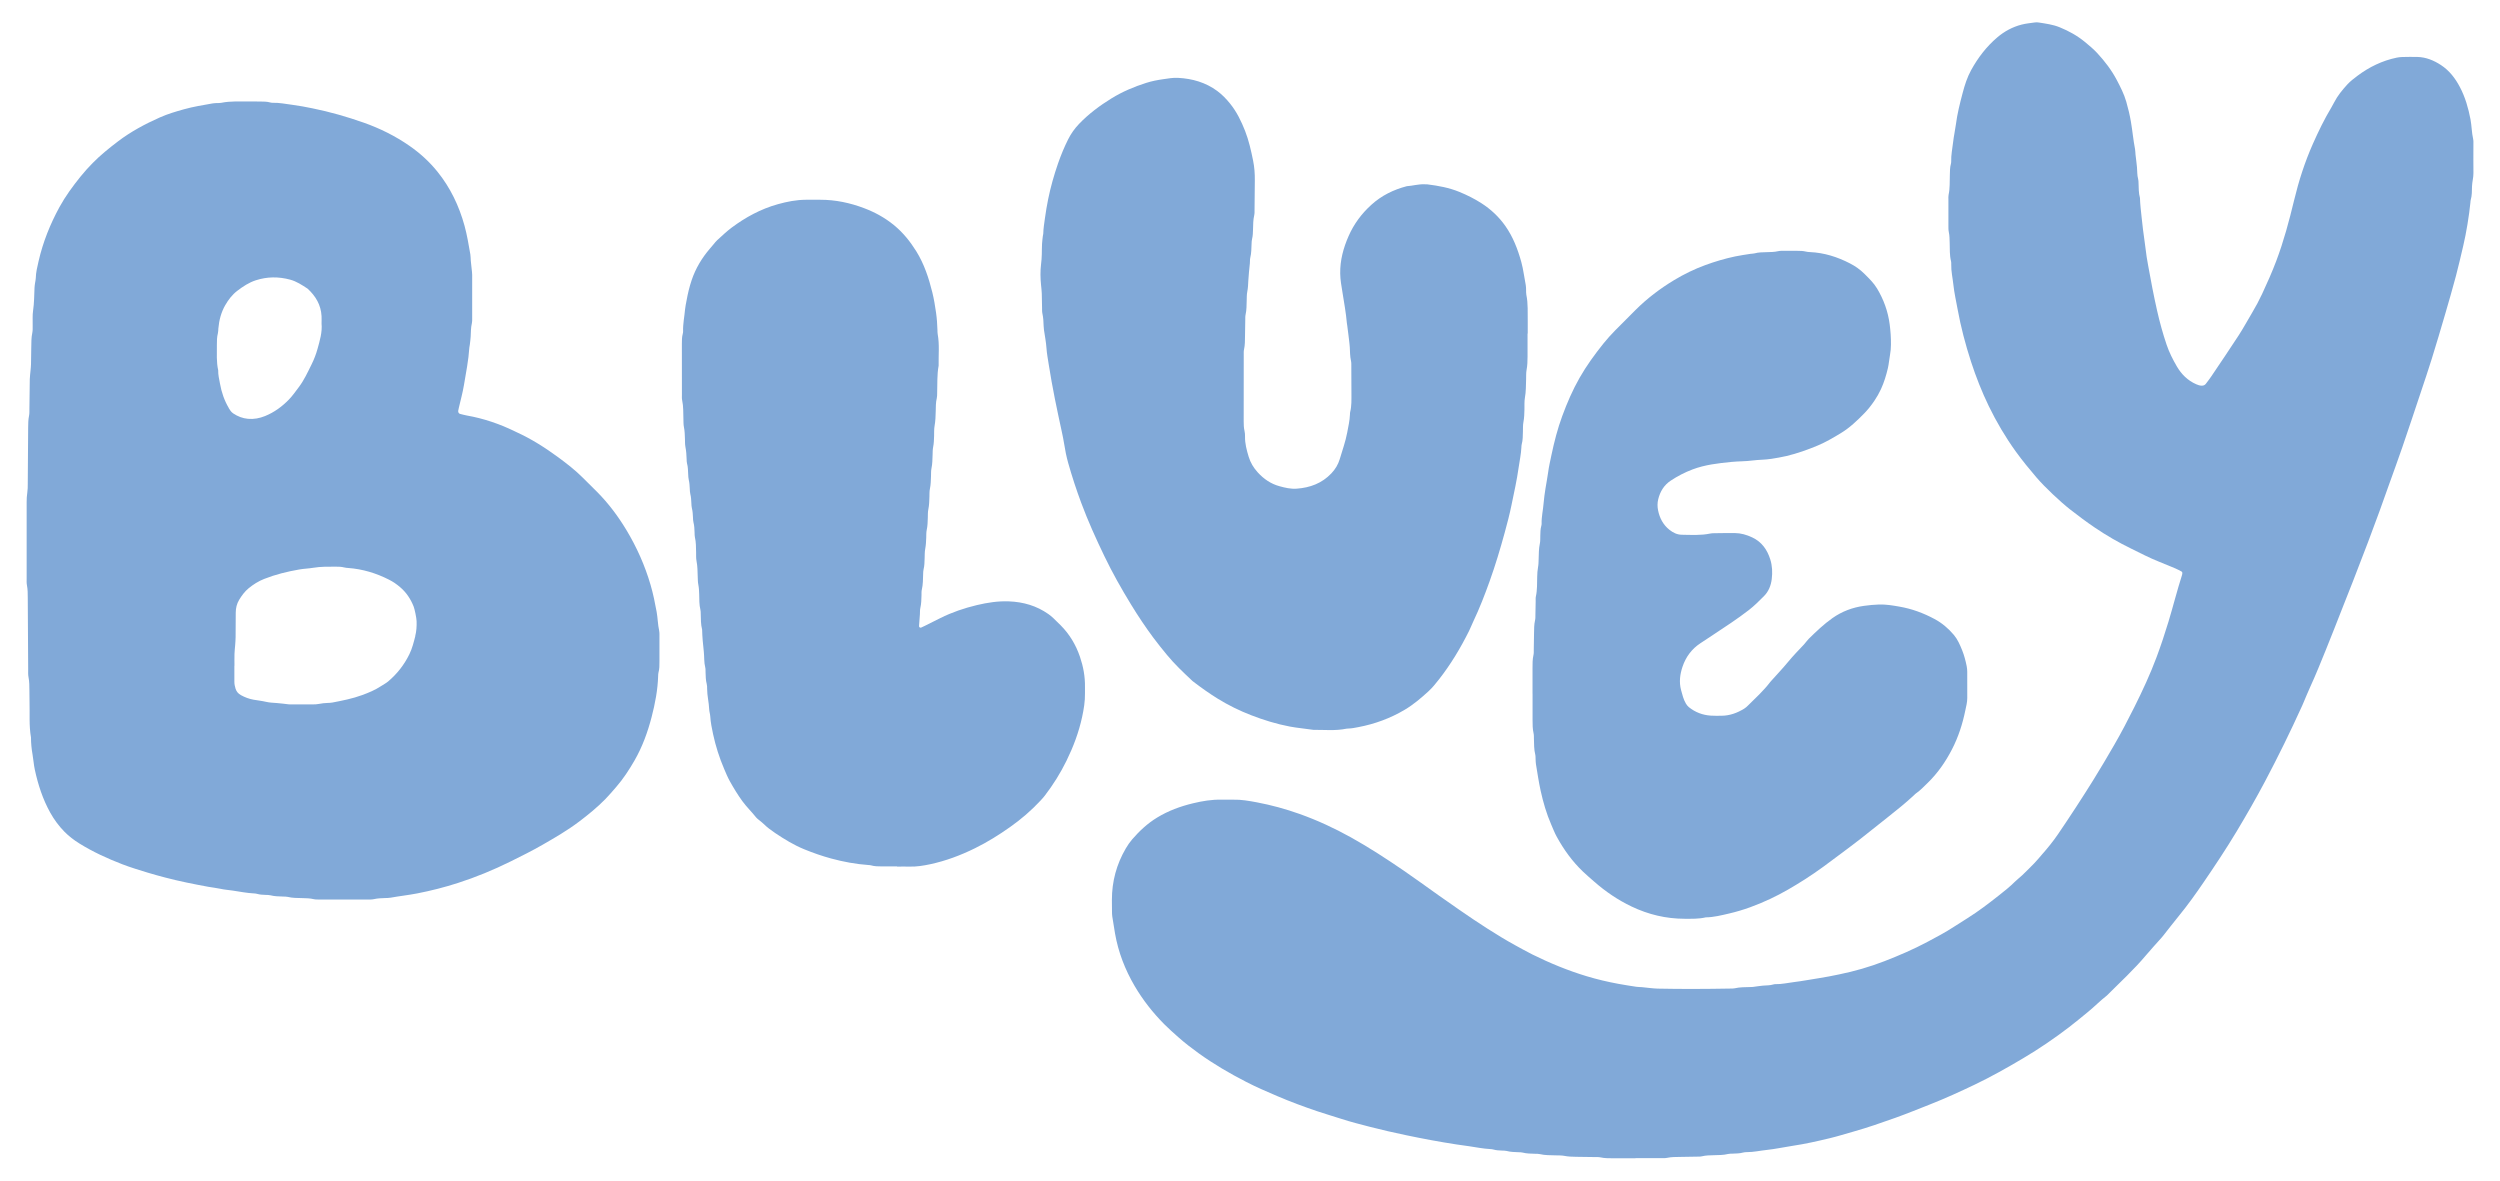
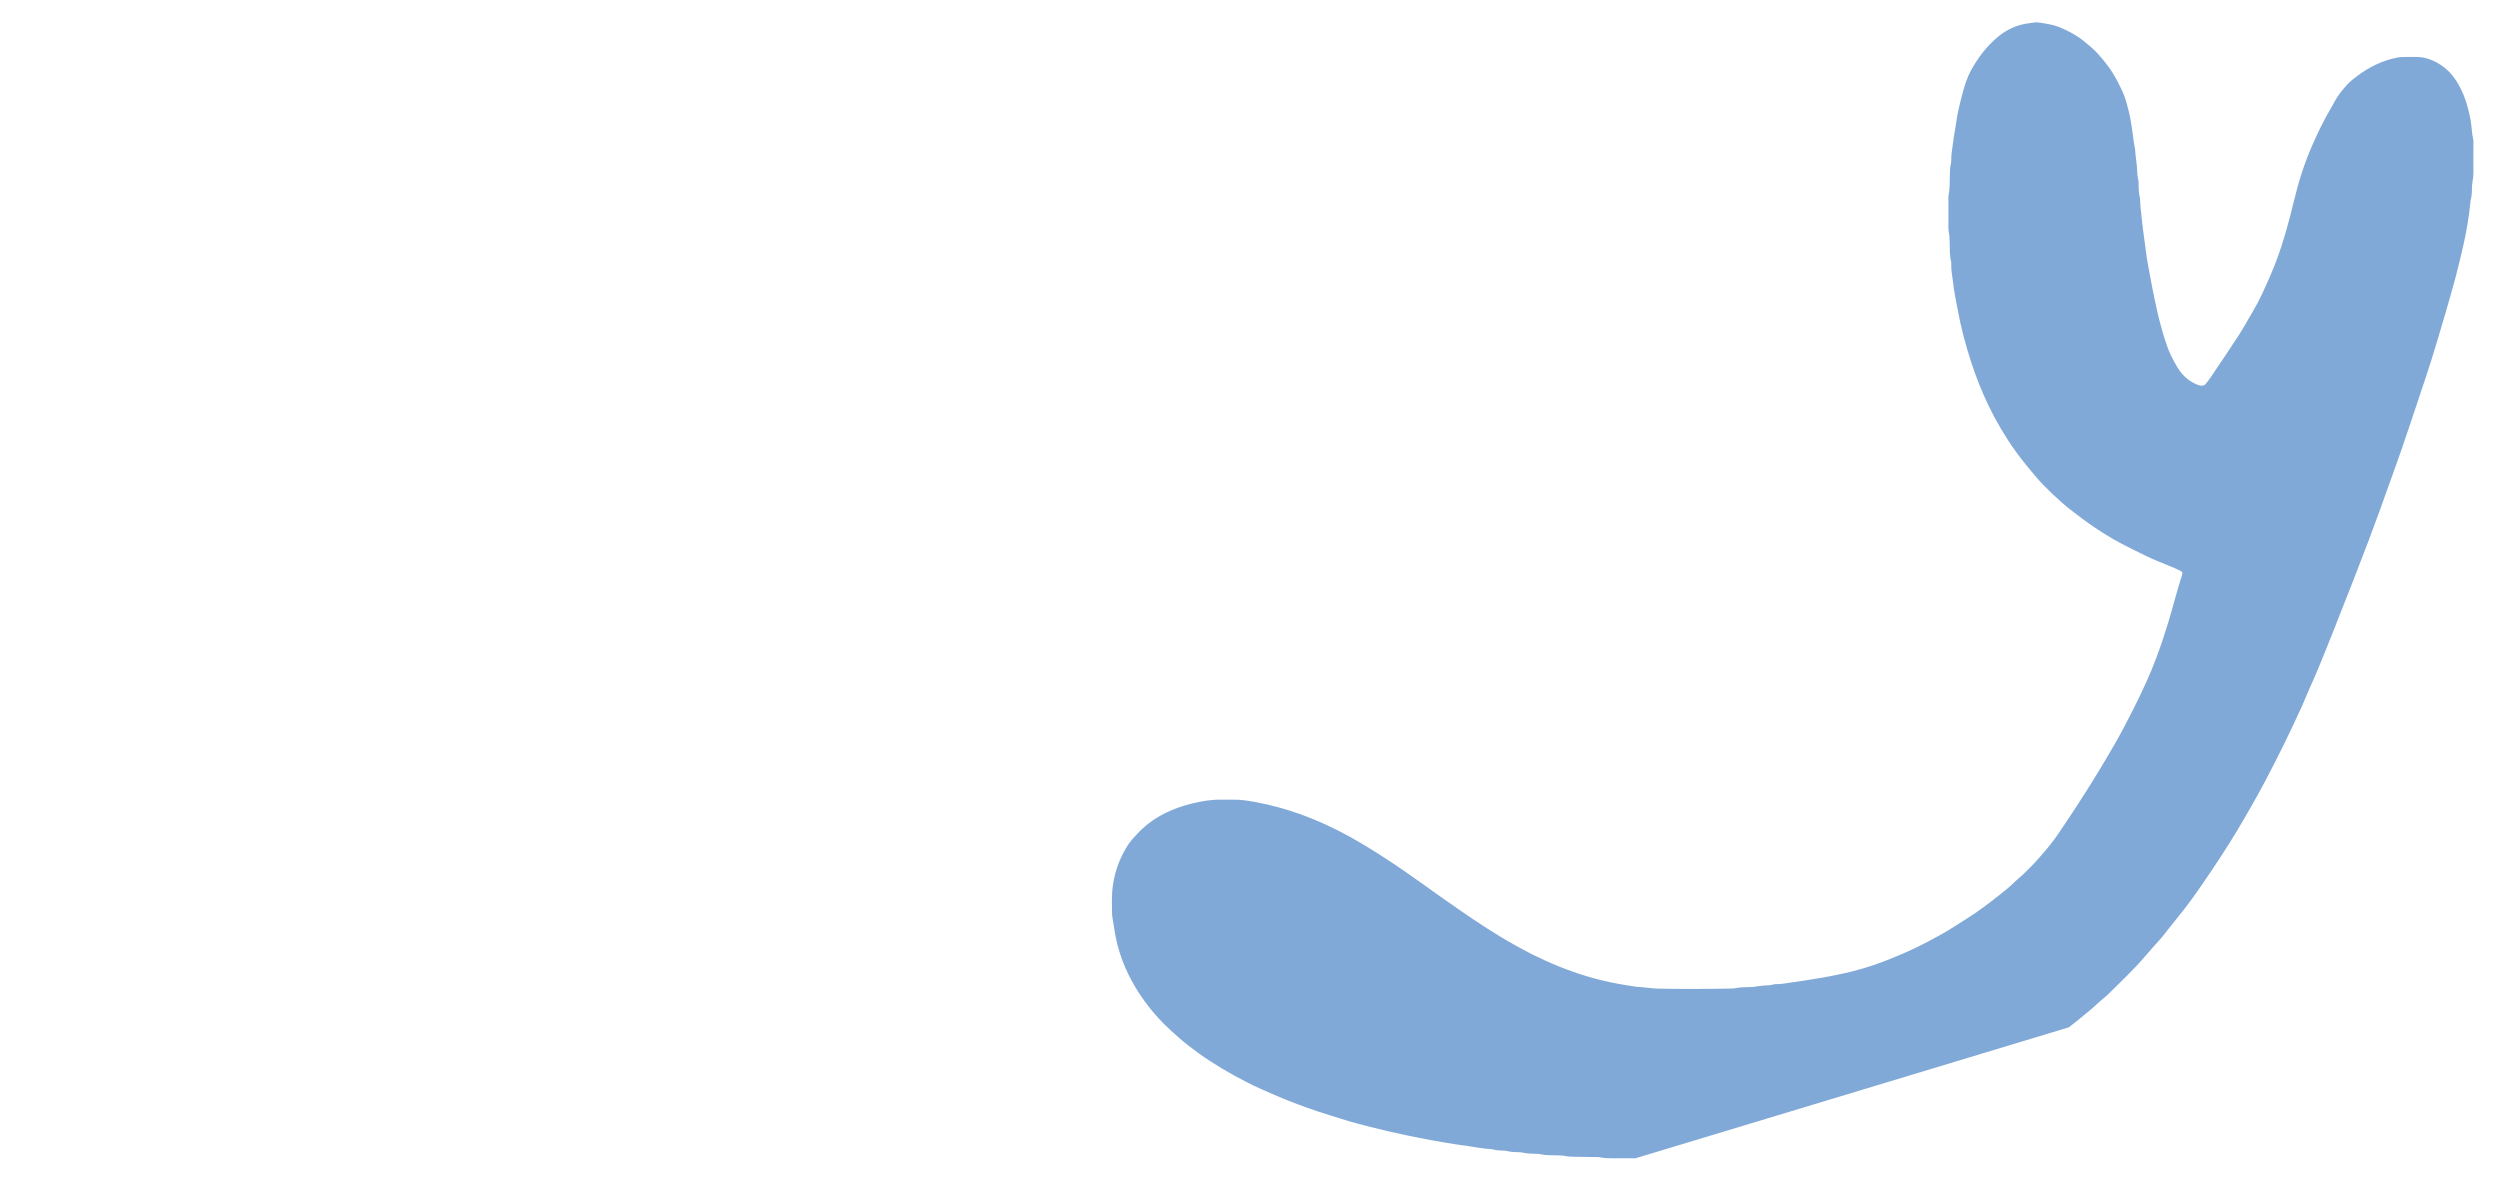
<svg xmlns="http://www.w3.org/2000/svg" id="Layer_1" version="1.1" viewBox="0 0 1080 510">
  <defs>
    <style>
      .st0 {
        fill: #81a9d8;
      }
    </style>
  </defs>
-   <path class="st0" d="M706.54,500.37h-9.94c-1.71,0-3.42,0-5.11-.37-.88-.19-1.82-.14-2.73-.15-2.63-.05-5.26-.07-7.88-.11-1.71-.03-3.41-.07-5.11-.41-1.22-.24-2.5-.17-3.76-.22-2.28-.08-4.57.01-6.82-.54-.66-.16-1.36-.12-2.05-.14-1.83-.06-3.65-.06-5.44-.53-.54-.14-1.13-.12-1.7-.14-1.71-.07-3.42-.09-5.1-.54-.65-.17-1.36-.14-2.04-.17-1.26-.06-2.51-.1-3.73-.46-.43-.13-.9-.16-1.35-.19-3.08-.17-6.1-.77-9.14-1.23-1.8-.27-3.61-.5-5.42-.77-7.33-1.12-14.61-2.49-21.86-4.01-5.25-1.1-10.48-2.28-15.67-3.63-4.09-1.06-8.18-2.09-12.2-3.4-3.47-1.13-6.99-2.14-10.45-3.31-5.84-1.98-11.62-4.12-17.29-6.55-4.52-1.93-9.03-3.87-13.39-6.12-7.12-3.66-14.03-7.68-20.52-12.36-3.05-2.2-6.04-4.49-8.86-7-2.05-1.82-4.1-3.63-6.03-5.57-4.93-4.97-9.23-10.45-12.77-16.47-4.13-7.04-7.06-14.58-8.48-22.66-.43-2.47-.82-4.95-1.2-7.42-.1-.67-.11-1.37-.12-2.05-.03-1.71-.04-3.43-.04-5.14,0-7.94,2-15.35,6.01-22.2.8-1.37,1.72-2.71,2.75-3.91,3.15-3.64,6.63-6.89,10.79-9.42,4.84-2.95,10.06-4.86,15.53-6.17,4-.96,8.05-1.65,12.19-1.55,1.71.04,3.43.04,5.14,0,3.45-.09,6.81.51,10.18,1.14,6.29,1.19,12.45,2.87,18.48,5.02,7.65,2.73,14.99,6.12,22.1,10.07,7.9,4.39,15.45,9.32,22.89,14.41,5.09,3.48,10.05,7.13,15.09,10.69,2.98,2.11,5.98,4.2,8.98,6.28,4.04,2.79,8.1,5.55,12.24,8.18,3.86,2.44,7.74,4.85,11.75,7.04,2.51,1.36,4.99,2.78,7.55,4.05,7.58,3.76,15.39,6.96,23.5,9.41,4.48,1.35,9.04,2.42,13.64,3.27,2.58.48,5.17.87,7.76,1.27.79.12,1.6.09,2.39.16,1.25.12,2.49.28,3.74.4,1.02.1,2.04.21,3.07.23,10.4.22,20.79.17,31.19-.02.68-.01,1.39.04,2.05-.11,2.25-.54,4.54-.47,6.82-.55.34-.01.69,0,1.03-.04,1.47-.18,2.93-.44,4.41-.57s2.97-.05,4.42-.49c.32-.1.68-.16,1.01-.15,2.65.07,5.22-.56,7.82-.87,3.62-.43,7.2-1.14,10.81-1.69,2.93-.44,5.84-1.04,8.74-1.63,6.73-1.37,13.29-3.26,19.7-5.74,6.29-2.44,12.47-5.1,18.43-8.27,3.93-2.09,7.88-4.16,11.61-6.61,1.91-1.25,3.85-2.46,5.78-3.67,4.75-2.98,9.19-6.38,13.58-9.84,2.41-1.9,4.84-3.82,7.02-6.01.96-.97,2.09-1.77,3.08-2.72,1.81-1.74,3.6-3.51,5.34-5.32,1.11-1.15,2.11-2.4,3.16-3.6,2.5-2.82,4.87-5.75,6.99-8.86,5.2-7.65,10.26-15.39,15.15-23.25,3.14-5.04,6.14-10.16,9.12-15.3,3.09-5.33,5.93-10.81,8.69-16.33,3.52-7.06,6.85-14.2,9.6-21.59,1.87-5.03,3.57-10.13,5.12-15.26,2.02-6.66,3.7-13.42,5.82-20.06.1-.32.18-.66.18-1,0-.2-.11-.5-.27-.59-.9-.49-1.81-.98-2.75-1.38-2.42-1.03-4.84-2.04-7.28-3-4.05-1.6-7.88-3.64-11.78-5.54-5.45-2.65-10.7-5.68-15.71-9.08-3.68-2.49-7.25-5.17-10.76-7.91-4.23-3.31-10.97-9.68-14.39-13.68-3.11-3.64-6.16-7.33-8.97-11.23-4.49-6.23-8.38-12.81-11.72-19.7-2.99-6.17-5.5-12.54-7.63-19.07-2.44-7.5-4.44-15.1-5.85-22.86-.63-3.48-1.43-6.94-1.8-10.44-.31-2.95-1.01-5.86-.93-8.84.01-.45.02-.93-.09-1.36-.65-2.58-.5-5.22-.58-7.84-.05-1.6-.04-3.19-.38-4.77-.19-.88-.17-1.82-.17-2.73-.02-3.77-.01-7.54,0-11.31,0-.69-.07-1.39.08-2.05.62-2.82.43-5.69.54-8.53.06-1.6,0-3.2.44-4.76.09-.33.15-.68.14-1.01-.09-2.87.53-5.68.84-8.51.27-2.49.85-4.94,1.17-7.43.59-4.66,1.74-9.19,2.93-13.71.9-3.42,1.97-6.8,3.69-9.93,2.95-5.35,6.61-10.14,11.27-14.11,3.08-2.62,6.6-4.52,10.52-5.53,1.87-.48,3.82-.66,5.73-.93.56-.08,1.15-.06,1.71.03,3.04.48,6.1.87,8.99,2.05,3.93,1.6,7.6,3.62,10.91,6.34,1.85,1.53,3.7,3.06,5.33,4.82,3.26,3.53,6.18,7.33,8.43,11.6,1.59,3.04,3.16,6.08,4.11,9.4.82,2.85,1.51,5.72,2.01,8.66.68,3.93,1.01,7.91,1.78,11.83.15.78.12,1.59.21,2.39.2,1.81.47,3.62.63,5.43.14,1.7.04,3.42.5,5.1.15.54.15,1.13.17,1.7.09,2.17.02,4.35.62,6.46.06,2.86.45,5.68.73,8.52.34,3.41.78,6.79,1.26,10.17.33,2.26.58,4.52.9,6.78.18,1.24.42,2.47.64,3.71,1.17,6.51,2.4,13,3.86,19.46,1.13,5.02,2.49,9.96,4.14,14.83,1.11,3.26,2.66,6.32,4.38,9.28,2,3.42,4.71,6.15,8.42,7.75.74.32,1.48.59,2.3.6.73.02,1.36-.19,1.81-.78.83-1.09,1.67-2.17,2.43-3.31,3.95-5.88,7.94-11.73,11.79-17.67,2.05-3.16,3.83-6.48,5.77-9.72,1.59-2.65,3.04-5.37,4.34-8.16,2.17-4.65,4.26-9.35,6.08-14.16,3.24-8.56,5.59-17.38,7.73-26.26,2-8.35,4.62-16.5,8.09-24.34,2.41-5.43,5-10.78,8.07-15.88.41-.68.79-1.39,1.15-2.1,1.47-2.87,3.51-5.35,5.66-7.71,1.3-1.42,2.87-2.62,4.42-3.78,5.09-3.81,10.7-6.54,16.97-7.84.78-.16,1.58-.25,2.38-.27,2.17-.04,4.34-.09,6.51-.03,3.77.1,7.1,1.48,10.22,3.52,3.65,2.39,6.18,5.73,8.17,9.51,2.31,4.38,3.64,9.08,4.57,13.93.53,2.81.51,5.68,1.14,8.47.17.77.12,1.59.12,2.39,0,4.11-.05,8.23.01,12.34.03,1.96-.56,3.84-.62,5.78-.05,1.94.02,3.89-.54,5.78-.1.32-.1.68-.13,1.02-.58,5.89-1.8,13.29-3.12,18.88-1.03,4.33-2,8.67-3.14,12.97-1.47,5.51-3.05,11-4.65,16.47-1.89,6.46-3.8,12.92-5.8,19.35-1.56,5.02-3.25,9.99-4.91,14.97-2.6,7.8-5.19,15.6-7.86,23.38-1.93,5.61-3.98,11.18-5.98,16.78-1.27,3.55-2.51,7.11-3.8,10.64-1.64,4.5-3.3,9-5.01,13.49-2.15,5.66-4.33,11.3-6.52,16.94-1.45,3.72-2.94,7.43-4.4,11.15-2.43,6.16-4.81,12.34-7.31,18.47-2.15,5.29-4.27,10.59-6.65,15.78-1.05,2.28-1.98,4.61-2.97,6.92-.18.42-.35.84-.54,1.26-5.05,11.13-10.43,22.11-16.15,32.91-3.85,7.26-7.94,14.39-12.17,21.44-4.53,7.54-9.4,14.86-14.36,22.12-3.41,5-6.93,9.92-10.77,14.6-2.24,2.74-4.39,5.55-6.58,8.32-.28.36-.58.71-.88,1.05-2.2,2.48-4.46,4.9-6.58,7.43-5.23,6.23-11.22,11.71-16.95,17.44-2.8,2.16-5.27,4.72-8.01,6.96s-5.45,4.51-8.26,6.66c-6.35,4.86-12.95,9.36-19.84,13.44-6.88,4.08-13.84,8.01-21.06,11.46-6.29,3-12.62,5.9-19.1,8.45-4.99,1.97-9.96,4-15.01,5.81-6.02,2.16-12.06,4.25-18.22,5.99-3.41.96-6.78,2.03-10.22,2.85-5.32,1.28-10.66,2.49-16.08,3.29-3.72.55-7.4,1.39-11.14,1.77-2.83.29-5.63.96-8.5.94-.57,0-1.15.04-1.7.19-1.45.4-2.94.4-4.42.46-.68.03-1.39-.01-2.05.15-2.02.51-4.08.47-6.13.53-1.71.05-3.42.05-5.11.46-.76.19-1.59.14-2.39.16-2.4.05-4.8.08-7.2.12-1.83.03-3.65,0-5.46.39-.88.19-1.82.14-2.73.14-3.66.01-7.31,0-10.97,0v.05Z" />
-   <path class="st0" d="M659.9,144.07c0,3.31.02,6.63,0,9.94-.01,1.94-.05,3.87-.42,5.8-.25,1.33-.15,2.73-.2,4.1-.1,2.62-.03,5.24-.51,7.85-.3,1.67-.16,3.42-.21,5.13-.06,1.82-.08,3.64-.44,5.45-.26,1.33-.17,2.73-.22,4.1-.07,1.82,0,3.66-.51,5.44-.12.43-.13.9-.15,1.36-.14,2.97-.79,5.87-1.2,8.8-.76,5.43-1.97,10.77-3.07,16.13-.82,4.02-1.86,8-2.95,11.96-1.93,7.05-4.02,14.05-6.49,20.93-2.12,5.91-4.38,11.77-7.08,17.44-.64,1.34-1.16,2.73-1.82,4.06-3.67,7.38-7.89,14.42-12.98,20.92-1.4,1.79-2.85,3.6-4.52,5.13-3.19,2.92-6.48,5.74-10.25,7.98-6.26,3.72-12.95,6.17-20.09,7.53-1.46.28-2.91.58-4.4.61-.23,0-.46,0-.68.05-4.75,1-9.56.47-14.34.51-3.38-.53-6.79-.78-10.16-1.42-5.74-1.09-11.3-2.81-16.73-4.91-5.01-1.94-9.82-4.3-14.41-7.13-3.6-2.23-7.03-4.67-10.39-7.23-.18-.14-.38-.26-.54-.42-3.83-3.6-7.66-7.19-11.01-11.26-2.03-2.47-4.04-4.94-5.94-7.51-3.4-4.59-6.58-9.34-9.55-14.21-4.17-6.82-8.11-13.78-11.57-20.99-3.61-7.51-7.05-15.09-9.96-22.92-2.11-5.68-4-11.42-5.64-17.24-.77-2.74-1.34-5.54-1.77-8.36-.25-1.69-.62-3.36-.97-5.04-1.01-4.8-2.09-9.58-3.03-14.39-.96-4.92-1.89-9.85-2.65-14.81-.36-2.36-.82-4.71-.98-7.11-.17-2.61-.7-5.19-1.07-7.78-.08-.56-.13-1.14-.15-1.71-.06-1.83-.13-3.64-.54-5.44-.17-.77-.12-1.59-.14-2.39-.05-2.06-.05-4.11-.12-6.17-.05-1.25-.19-2.5-.32-3.75-.3-2.96-.35-5.94,0-8.88.18-1.48.3-2.95.33-4.43s.02-2.97.1-4.45c.06-1.14.22-2.27.35-3.4.04-.34.17-.67.18-1.01.05-2.29.43-4.53.74-6.8.37-2.71.83-5.4,1.37-8.09,1.07-5.26,2.53-10.42,4.29-15.49,1.24-3.56,2.68-7.04,4.37-10.41,1.24-2.47,2.82-4.67,4.74-6.67,4.14-4.31,8.88-7.84,13.96-10.97,4.7-2.9,9.73-5.02,14.97-6.69,2.39-.77,4.85-1.24,7.34-1.6,2.15-.31,4.27-.7,6.46-.58,6.18.33,11.92,1.97,16.95,5.69,2.12,1.57,3.94,3.47,5.59,5.53,2.82,3.51,4.75,7.52,6.39,11.67,1.63,4.15,2.59,8.5,3.48,12.87.57,2.82.77,5.65.74,8.51-.04,4.23-.07,8.45-.12,12.68,0,.8.04,1.62-.14,2.39-.48,2.03-.45,4.08-.52,6.13-.04,1.37-.06,2.74-.4,4.08-.17.66-.19,1.36-.22,2.04-.1,2.05-.06,4.11-.57,6.13-.19.76-.09,1.59-.17,2.39-.11,1.25-.27,2.49-.38,3.74s-.23,2.5-.29,3.75c-.08,1.6-.13,3.18-.45,4.77-.25,1.22-.2,2.5-.25,3.75-.08,2.05-.01,4.11-.48,6.14-.18.77-.12,1.59-.14,2.39-.05,2.28-.07,4.57-.11,6.85-.04,1.94.02,3.88-.42,5.8-.18.77-.13,1.59-.13,2.39-.01,9.59-.02,19.19-.02,28.78,0,1.37.04,2.73.36,4.09.18.77.24,1.59.22,2.38-.07,3.02.72,5.89,1.57,8.73.76,2.53,2.1,4.77,3.92,6.76,2.61,2.87,5.67,4.96,9.4,5.98,2.42.67,4.88,1.25,7.42,1.06,5.77-.42,10.89-2.3,14.98-6.6,1.7-1.79,2.94-3.84,3.62-6.14,1.13-3.83,2.51-7.59,3.24-11.53.48-2.58,1.07-5.13,1.18-7.77.02-.34,0-.7.08-1.02.69-2.69.55-5.44.56-8.18.02-3.77-.02-7.54-.05-11.31,0-.91.05-1.85-.15-2.73-.43-1.92-.41-3.85-.51-5.79-.06-1.14-.23-2.27-.35-3.4-.09-.79-.19-1.58-.29-2.38-.14-1.13-.29-2.26-.43-3.39-.06-.45-.16-.9-.2-1.35-.38-4.43-1.2-8.8-1.89-13.19-.43-2.69-.94-5.37-.98-8.14-.09-5.73,1.37-11.08,3.64-16.24,2.28-5.19,5.61-9.67,9.81-13.47,4.4-4,9.58-6.54,15.31-8.04,2.5-.17,4.94-.9,7.47-.83.46.01.92-.02,1.37.03,4.76.59,9.45,1.44,13.94,3.29,3.29,1.35,6.45,2.93,9.43,4.84,4.07,2.61,7.56,5.86,10.36,9.84,3.34,4.74,5.37,10.04,6.9,15.57.91,3.31,1.27,6.72,1.94,10.07.13.67.1,1.37.13,2.05s-.03,1.39.11,2.05c.81,3.84.51,7.73.6,11.61.04,1.71,0,3.43,0,5.14h-.08v-.02h0Z" />
-   <path class="st0" d="M662.05,299.73c0-3.66-.01-7.31,0-10.97,0-1.94-.03-3.88.41-5.8.18-.77.12-1.59.13-2.39.04-2.28.06-4.57.11-6.85.04-1.94,0-3.88.45-5.79.18-.77.13-1.59.15-2.39.05-1.94.07-3.88.11-5.83.01-.69-.06-1.39.09-2.05.63-2.82.48-5.68.57-8.53.04-1.37.1-2.73.36-4.09.22-1.11.22-2.27.26-3.41.09-2.28.04-4.56.53-6.82.24-1.1.14-2.27.19-3.42.05-1.37.03-2.74.4-4.08.09-.33.18-.68.17-1.01-.1-2.99.63-5.89.85-8.85.16-2.16.5-4.3.82-6.44.34-2.25.82-4.49,1.11-6.74.34-2.61.93-5.16,1.47-7.73,1.2-5.7,2.65-11.34,4.66-16.81,2.09-5.68,4.47-11.22,7.49-16.51,3.01-5.28,6.56-10.15,10.35-14.87,1.58-1.97,3.26-3.82,5.02-5.61,2.88-2.93,5.8-5.83,8.71-8.74,5.03-5.04,10.67-9.31,16.74-12.98,4.3-2.59,8.82-4.8,13.56-6.53,4.19-1.53,8.45-2.79,12.81-3.71,2.23-.47,4.49-.77,6.74-1.13.56-.09,1.16-.04,1.7-.2,1.67-.48,3.39-.45,5.1-.51,1.71-.05,3.42-.04,5.11-.44.77-.18,1.59-.14,2.39-.14,1.94-.02,3.88,0,5.83,0,1.26,0,2.51.03,3.74.33.55.14,1.13.19,1.7.21,6.16.27,11.88,2.09,17.32,4.9,2.35,1.21,4.48,2.73,6.35,4.61,1.93,1.94,3.92,3.84,5.34,6.22,2.86,4.76,4.7,9.84,5.44,15.38.39,2.96.6,5.9.56,8.87-.02,1.48-.12,2.95-.4,4.42-.37,1.9-.47,3.84-.92,5.74-.73,3.13-1.66,6.18-3,9.09-.81,1.75-1.78,3.46-2.87,5.06-1.28,1.88-2.68,3.68-4.29,5.33-3.12,3.2-6.34,6.28-10.17,8.6-3.22,1.95-6.45,3.86-9.95,5.33-4.44,1.86-8.94,3.46-13.62,4.57-2.1.5-4.24.84-6.38,1.19-2.72.44-5.47.37-8.17.72-3.07.41-6.16.32-9.21.63-5.67.57-11.35,1.2-16.74,3.24-3.32,1.26-6.46,2.87-9.42,4.84-2.93,1.95-4.58,4.72-5.4,8.05-.39,1.57-.38,3.2-.06,4.77.67,3.34,2.19,6.25,4.9,8.41,1.54,1.23,3.28,2.11,5.31,2.14,4.1.06,8.22.34,12.29-.51.55-.12,1.13-.15,1.7-.15,2.97-.04,5.94-.09,8.91-.07,2.67.02,5.16.75,7.58,1.89,4.12,1.94,6.46,5.3,7.78,9.5.88,2.78.98,5.64.64,8.48-.34,2.76-1.33,5.32-3.35,7.36-2.09,2.11-4.18,4.2-6.54,6.03-4.97,3.86-10.24,7.26-15.47,10.73-1.81,1.2-3.61,2.41-5.43,3.59-3.79,2.47-6.34,5.96-7.76,10.16-1.09,3.25-1.55,6.64-.62,10.11.54,1.99,1.01,3.99,2.06,5.78.34.58.77,1.15,1.29,1.57,2.74,2.22,5.91,3.42,9.42,3.67,1.59.11,3.2.07,4.8.05,3.53-.04,6.71-1.23,9.68-3.05.58-.35,1.1-.82,1.59-1.3,3.33-3.29,6.8-6.45,9.65-10.19.14-.18.3-.35.45-.52,2.43-2.72,4.96-5.37,7.28-8.19,2.18-2.65,4.57-5.1,6.92-7.59.7-.75,1.25-1.64,1.98-2.36,3.26-3.2,6.55-6.36,10.3-9,4.09-2.87,8.62-4.58,13.59-5.27,2.15-.3,4.29-.51,6.46-.58,3-.1,5.92.4,8.84.91,5.33.92,10.34,2.76,15.12,5.32,3.28,1.75,6.05,4.1,8.42,6.92,1.63,1.94,2.63,4.28,3.57,6.61.9,2.22,1.49,4.56,1.97,6.91.16.78.22,1.59.23,2.38.02,3.77-.02,7.54.01,11.31.02,1.85-.48,3.63-.84,5.4-1.19,5.84-3.01,11.48-5.75,16.79-2.79,5.42-6.22,10.37-10.62,14.62-1.56,1.51-3.04,3.1-4.84,4.34-.37.26-.68.6-1.02.92-3.68,3.43-7.61,6.55-11.54,9.67-3.85,3.04-7.66,6.13-11.53,9.15-2.7,2.11-5.45,4.14-8.19,6.2-5.2,3.91-10.39,7.84-15.89,11.33-4.82,3.06-9.73,5.98-14.91,8.4-5.7,2.67-11.58,4.88-17.72,6.3-3.32.77-6.66,1.63-10.11,1.67-3.03.72-6.12.61-9.2.61-8.01-.02-15.59-1.83-22.81-5.27-5.92-2.82-11.27-6.46-16.2-10.78-1.63-1.43-3.28-2.83-4.85-4.33-4.59-4.38-8.25-9.46-11.29-14.99-.93-1.69-1.64-3.52-2.41-5.3-2.06-4.73-3.49-9.66-4.59-14.68-.83-3.78-1.38-7.63-2.02-11.45-.11-.67-.11-1.36-.15-2.05-.05-.68.02-1.39-.14-2.05-.57-2.24-.51-4.53-.58-6.81-.03-.8.03-1.62-.15-2.39-.45-1.92-.43-3.86-.44-5.79-.02-3.77,0-7.54,0-11.31h.01l-.03.02Z" />
-   <path class="st0" d="M387.52,374.29c-2.17,0-4.34.01-6.51,0-1.6-.01-3.2,0-4.76-.46-.32-.1-.68-.11-1.02-.13-5.48-.39-10.85-1.38-16.15-2.82-3.97-1.08-7.84-2.43-11.65-3.99-4.47-1.83-8.54-4.32-12.53-7-1.8-1.21-3.54-2.5-5.09-4.03-.56-.56-1.22-1.03-1.83-1.54-.44-.37-.93-.69-1.28-1.13-1.91-2.42-4.14-4.55-5.97-7.05-2.03-2.77-3.79-5.7-5.46-8.69-.94-1.69-1.68-3.49-2.44-5.28-2.07-4.84-3.66-9.84-4.77-14.98-.55-2.56-1.07-5.13-1.23-7.76-.06-1.02-.42-2.02-.46-3.04-.11-2.97-.9-5.87-.89-8.85,0-.68,0-1.39-.17-2.04-.45-1.68-.44-3.39-.51-5.1-.03-.68.04-1.4-.13-2.05-.57-2.24-.38-4.55-.62-6.81-.35-3.18-.67-6.35-.73-9.55-.6-2.23-.52-4.53-.6-6.81-.02-.57.01-1.16-.13-1.7-.56-2.25-.47-4.53-.54-6.81-.04-1.37-.1-2.73-.37-4.08-.22-1.11-.22-2.27-.26-3.41-.09-2.28-.06-4.56-.52-6.82-.25-1.21-.14-2.5-.18-3.76-.07-2.17,0-4.34-.51-6.47-.16-.65-.12-1.36-.15-2.05-.06-1.48-.09-2.96-.48-4.42-.17-.65-.18-1.36-.21-2.04-.07-1.37-.12-2.73-.47-4.07-.17-.65-.18-1.36-.22-2.04-.08-1.37-.11-2.73-.46-4.08-.19-.76-.2-1.58-.24-2.38-.06-1.26-.13-2.5-.43-3.74-.18-.77-.21-1.58-.25-2.38-.09-1.59-.07-3.19-.51-4.76-.15-.54-.14-1.13-.16-1.7-.06-1.83-.17-3.64-.53-5.44-.22-1.11-.15-2.27-.2-3.41-.07-1.71-.08-3.41-.44-5.11-.23-1.1-.18-2.27-.22-3.41-.11-2.73.05-5.48-.55-8.19-.17-.77-.1-1.59-.1-2.39-.01-7.31-.02-14.62-.02-21.93,0-1.48,0-2.97.39-4.42.09-.33.15-.68.14-1.02-.11-3.21.58-6.35.85-9.53.11-1.24.41-2.47.63-3.71.54-3.04,1.25-6.03,2.24-8.95,1.71-5.04,4.39-9.51,7.85-13.54.52-.61,1.03-1.22,1.55-1.83s.99-1.27,1.58-1.8c2.03-1.83,4.01-3.76,6.19-5.39,6.08-4.54,12.68-8.13,20.04-10.18,3.97-1.11,7.98-1.9,12.12-1.92h6.17c6.59-.02,12.95,1.34,19.05,3.66,4.58,1.74,8.88,4.08,12.75,7.24,3.96,3.24,7.06,7.08,9.73,11.38,3.42,5.51,5.39,11.56,6.93,17.79.71,2.88,1.18,5.8,1.6,8.74.36,2.5.52,4.99.6,7.49.02.57,0,1.15.1,1.71.83,4.54.32,9.11.41,13.67-.74,3.96-.49,7.96-.64,11.95-.03.68.01,1.39-.15,2.05-.47,1.91-.42,3.85-.47,5.79-.06,2.05-.1,4.09-.48,6.13-.27,1.44-.17,2.96-.22,4.44-.06,1.6-.08,3.18-.41,4.77-.23,1.11-.2,2.27-.24,3.41-.08,1.94-.07,3.87-.48,5.79-.24,1.1-.16,2.27-.21,3.41-.07,1.82-.08,3.64-.47,5.45-.24,1.1-.17,2.27-.21,3.41-.07,1.82-.08,3.64-.47,5.45-.26,1.21-.18,2.5-.23,3.75-.06,1.71-.09,3.41-.46,5.11-.24,1.1-.18,2.27-.22,3.41-.06,1.6-.13,3.18-.43,4.77-.26,1.33-.21,2.73-.26,4.09-.06,1.6-.05,3.19-.45,4.76-.17.65-.16,1.36-.19,2.04-.09,2.28-.04,4.56-.58,6.81-.18.76-.1,1.59-.13,2.39-.06,1.82-.07,3.64-.5,5.45-.21.88-.13,1.82-.19,2.73-.12,1.71-.24,3.41-.37,5.11-.04.48.47.86.91.66.52-.24,1.04-.47,1.55-.73,2.25-1.12,4.49-2.26,6.74-3.37,5.03-2.51,10.33-4.31,15.78-5.61,4.54-1.08,9.17-1.8,13.89-1.61,6.2.25,11.91,1.9,17.01,5.49.74.52,1.45,1.11,2.11,1.73,1.09,1.01,2.14,2.06,3.18,3.11,3.85,3.87,6.58,8.44,8.34,13.6,1.45,4.25,2.25,8.6,2.17,13.1-.01.91-.02,1.83,0,2.74.06,3.45-.51,6.81-1.23,10.16-1.43,6.62-3.79,12.9-6.77,18.97-2.63,5.36-5.77,10.37-9.4,15.09-.56.72-1.18,1.4-1.8,2.07-3.98,4.28-8.37,8.06-13.15,11.43-4.86,3.44-9.89,6.57-15.23,9.19-6.16,3.03-12.57,5.44-19.3,6.88-2.91.62-5.83,1.1-8.82,1.02-1.83-.05-3.65,0-5.48,0v-.09h-.01Z" />
-   <path class="st0" d="M284.76,272.46c-.6-2.68-.6-5.43-1.09-8.13-.71-3.94-1.51-7.84-2.63-11.67-2.44-8.38-5.97-16.28-10.47-23.75-3.55-5.89-7.65-11.36-12.48-16.26-2.09-2.11-4.22-4.18-6.32-6.28-3.24-3.24-6.85-6.05-10.52-8.75-5.71-4.2-11.68-8.01-18.16-10.95-.31-.14-.62-.3-.93-.45-6.51-3.14-13.3-5.45-20.43-6.71-1.01-.18-2-.46-3-.71-.53-.13-.88-.75-.78-1.35.08-.45.18-.89.28-1.34.74-3.22,1.64-6.42,2.18-9.68.89-5.39,2-10.76,2.34-16.24.03-.45.17-.9.22-1.35.13-1.13.29-2.26.36-3.4.1-1.94.06-3.88.52-5.79.16-.66.13-1.36.13-2.05,0-6.28.02-12.57,0-18.85,0-.91-.15-1.82-.24-2.72-.12-1.13-.26-2.26-.36-3.4-.08-.91-.04-1.84-.19-2.73-.73-4.15-1.4-8.32-2.52-12.4-2.37-8.58-6.11-16.43-11.74-23.39-3.49-4.31-7.52-7.96-12.03-11.1-6.13-4.26-12.77-7.55-19.8-10.03-7.22-2.54-14.57-4.65-22.07-6.17-2.9-.59-5.82-1.15-8.76-1.53-2.82-.36-5.63-.96-8.5-.87-.34,0-.69-.05-1.02-.14-1.45-.41-2.94-.39-4.42-.41-1.6-.02-3.2-.06-4.8-.03-3.99.06-8-.23-11.95.59-.66.14-1.37.07-2.05.11-.57.04-1.15.05-1.71.15-4.15.74-8.32,1.4-12.39,2.54-3.52.99-7.04,2.02-10.37,3.51-6.38,2.84-12.52,6.11-18.1,10.36-3.82,2.9-7.55,5.91-10.92,9.33-1.84,1.87-3.6,3.81-5.25,5.86-3.37,4.19-6.55,8.5-9.13,13.23-4.01,7.35-7.1,15.07-8.98,23.25-.56,2.44-1.18,4.88-1.23,7.41-.01.68-.21,1.35-.3,2.03s-.21,1.36-.24,2.04c-.15,3.3-.13,6.61-.62,9.9-.32,2.13-.13,4.33-.18,6.5-.02,1.03.06,2.08-.15,3.07-.46,2.15-.42,4.31-.46,6.48-.04,2.4-.06,4.8-.11,7.2-.02.91-.13,1.82-.21,2.73-.11,1.25-.29,2.49-.32,3.74-.08,4.23-.1,8.45-.16,12.68-.01,1.03.05,2.08-.16,3.07-.36,1.7-.36,3.4-.38,5.11-.06,8.11-.11,16.22-.17,24.33-.01,1.25,0,2.52-.2,3.75-.22,1.36-.28,2.72-.28,4.09v32.9c0,1.03-.07,2.08.13,3.07.36,1.81.34,3.63.35,5.46.06,10.28.11,20.56.18,30.84,0,1.14-.08,2.31.15,3.42.39,1.93.35,3.86.38,5.8.02,1.6,0,3.2.05,4.8.16,5.13-.27,10.28.63,15.38,0,2.52.25,5.01.69,7.49.38,2.13.5,4.31.96,6.42,1.4,6.5,3.43,12.78,6.69,18.63,1.68,3.02,3.73,5.77,6.12,8.21,1.91,1.94,4.1,3.62,6.44,5.07,5.84,3.63,12.06,6.48,18.46,8.95,3.63,1.4,7.34,2.51,11.05,3.65,2.51.77,5.05,1.45,7.58,2.12,6.18,1.63,12.44,2.86,18.72,4.02,1.68.31,3.4.46,5.06.83,1.79.41,3.61.52,5.41.79,3.04.46,6.06,1.06,9.14,1.22.45.02.92.06,1.35.19,1.22.36,2.48.4,3.73.45.68.03,1.39,0,2.04.17,1.79.47,3.62.47,5.44.54.68.03,1.39,0,2.05.15,2.02.5,4.08.47,6.13.52,1.71.05,3.42.05,5.11.46.76.18,1.59.15,2.39.15,6.97.01,13.94.02,20.91.01.91,0,1.85.02,2.73-.18,1.58-.36,3.17-.4,4.76-.46.8-.03,1.61-.01,2.39-.16,3.81-.69,7.67-1.1,11.48-1.84,5.95-1.15,11.8-2.65,17.56-4.5,7.84-2.52,15.43-5.66,22.81-9.31,4.61-2.28,9.21-4.57,13.67-7.13,5.45-3.13,10.88-6.27,15.9-10.07,4.01-3.03,7.9-6.2,11.42-9.8,1.6-1.64,3.06-3.38,4.56-5.1,3.09-3.55,5.65-7.47,7.98-11.52,3.38-5.87,5.68-12.21,7.38-18.75,1.52-5.86,2.66-11.79,2.83-17.87.01-.46.02-.93.14-1.36.44-1.57.42-3.17.42-4.76.01-3.54.02-7.08,0-10.62,0-.91.05-1.85-.14-2.73l.02.02ZM98.84,176.27c-1.94-3.28-3.15-6.82-3.81-10.56-.34-1.9-.83-3.79-.77-5.75-.81-3.6-.55-7.26-.57-10.9,0-1.71,0-3.42.44-5.1.17-.65.14-1.36.2-2.04.31-3.56,1.18-6.97,2.97-10.08,1.37-2.38,3-4.52,5.23-6.23,2.47-1.88,5-3.56,7.98-4.53,4.92-1.59,9.84-1.62,14.81-.28,2.81.75,5.17,2.34,7.56,3.9,3.49,3.2,5.77,7.02,6.03,11.86.06,1.02,0,2.05,0,3.18.36,3.74-.74,7.36-1.74,10.98-.64,2.31-1.5,4.54-2.57,6.7-1.67,3.37-3.23,6.81-5.52,9.83-1.37,1.81-2.68,3.71-4.26,5.34-2.95,3.05-6.36,5.54-10.33,7.15-2.35.95-4.81,1.42-7.36,1.19-2.32-.21-4.43-1.03-6.36-2.32-.88-.58-1.44-1.44-1.97-2.33h.04ZM179.41,274.8c-.68,2.66-1.33,5.3-2.54,7.79-2.24,4.59-5.31,8.52-9.2,11.8-.95.8-2.1,1.37-3.14,2.06-2.5,1.65-5.23,2.78-8.03,3.81-4.2,1.55-8.56,2.4-12.93,3.24-.67.13-1.36.14-2.05.17-1.26.06-2.5.15-3.74.42-.88.19-1.81.21-2.72.21-3.2.02-6.4,0-9.6,0-.23,0-.46,0-.68-.02-1.7-.19-3.39-.43-5.1-.56-1.59-.13-3.18-.15-4.76-.53-1.77-.42-3.6-.6-5.39-.92-1.93-.34-3.74-1.03-5.45-1.97-1.16-.64-1.94-1.54-2.33-2.82-.3-.99-.51-1.98-.5-3.02.02-2.28,0-4.57,0-6.85h.04c0-1.71-.04-3.43.01-5.14.04-1.25.2-2.5.29-3.75.08-1.14.18-2.28.19-3.41.04-3.54.07-7.08.06-10.62,0-1.99.46-3.89,1.47-5.56,1.12-1.85,2.41-3.62,4.11-5.01,2.04-1.67,4.23-3.05,6.72-4.03,4.91-1.94,9.98-3.18,15.17-4.08,2.03-.35,4.09-.4,6.1-.74,3.19-.53,6.37-.46,9.56-.47,1.26,0,2.51.02,3.74.34.55.14,1.13.19,1.69.23,6.24.45,12.1,2.23,17.65,5.05,1.74.88,3.33,1.97,4.82,3.25,2.67,2.28,4.54,5.1,5.82,8.34.45,1.14,1.24,4.93,1.28,6.35.07,2.18-.05,4.32-.6,6.45h.04,0Z" />
+   <path class="st0" d="M706.54,500.37h-9.94c-1.71,0-3.42,0-5.11-.37-.88-.19-1.82-.14-2.73-.15-2.63-.05-5.26-.07-7.88-.11-1.71-.03-3.41-.07-5.11-.41-1.22-.24-2.5-.17-3.76-.22-2.28-.08-4.57.01-6.82-.54-.66-.16-1.36-.12-2.05-.14-1.83-.06-3.65-.06-5.44-.53-.54-.14-1.13-.12-1.7-.14-1.71-.07-3.42-.09-5.1-.54-.65-.17-1.36-.14-2.04-.17-1.26-.06-2.51-.1-3.73-.46-.43-.13-.9-.16-1.35-.19-3.08-.17-6.1-.77-9.14-1.23-1.8-.27-3.61-.5-5.42-.77-7.33-1.12-14.61-2.49-21.86-4.01-5.25-1.1-10.48-2.28-15.67-3.63-4.09-1.06-8.18-2.09-12.2-3.4-3.47-1.13-6.99-2.14-10.45-3.31-5.84-1.98-11.62-4.12-17.29-6.55-4.52-1.93-9.03-3.87-13.39-6.12-7.12-3.66-14.03-7.68-20.52-12.36-3.05-2.2-6.04-4.49-8.86-7-2.05-1.82-4.1-3.63-6.03-5.57-4.93-4.97-9.23-10.45-12.77-16.47-4.13-7.04-7.06-14.58-8.48-22.66-.43-2.47-.82-4.95-1.2-7.42-.1-.67-.11-1.37-.12-2.05-.03-1.71-.04-3.43-.04-5.14,0-7.94,2-15.35,6.01-22.2.8-1.37,1.72-2.71,2.75-3.91,3.15-3.64,6.63-6.89,10.79-9.42,4.84-2.95,10.06-4.86,15.53-6.17,4-.96,8.05-1.65,12.19-1.55,1.71.04,3.43.04,5.14,0,3.45-.09,6.81.51,10.18,1.14,6.29,1.19,12.45,2.87,18.48,5.02,7.65,2.73,14.99,6.12,22.1,10.07,7.9,4.39,15.45,9.32,22.89,14.41,5.09,3.48,10.05,7.13,15.09,10.69,2.98,2.11,5.98,4.2,8.98,6.28,4.04,2.79,8.1,5.55,12.24,8.18,3.86,2.44,7.74,4.85,11.75,7.04,2.51,1.36,4.99,2.78,7.55,4.05,7.58,3.76,15.39,6.96,23.5,9.41,4.48,1.35,9.04,2.42,13.64,3.27,2.58.48,5.17.87,7.76,1.27.79.12,1.6.09,2.39.16,1.25.12,2.49.28,3.74.4,1.02.1,2.04.21,3.07.23,10.4.22,20.79.17,31.19-.02.68-.01,1.39.04,2.05-.11,2.25-.54,4.54-.47,6.82-.55.34-.01.69,0,1.03-.04,1.47-.18,2.93-.44,4.41-.57s2.97-.05,4.42-.49c.32-.1.68-.16,1.01-.15,2.65.07,5.22-.56,7.82-.87,3.62-.43,7.2-1.14,10.81-1.69,2.93-.44,5.84-1.04,8.74-1.63,6.73-1.37,13.29-3.26,19.7-5.74,6.29-2.44,12.47-5.1,18.43-8.27,3.93-2.09,7.88-4.16,11.61-6.61,1.91-1.25,3.85-2.46,5.78-3.67,4.75-2.98,9.19-6.38,13.58-9.84,2.41-1.9,4.84-3.82,7.02-6.01.96-.97,2.09-1.77,3.08-2.72,1.81-1.74,3.6-3.51,5.34-5.32,1.11-1.15,2.11-2.4,3.16-3.6,2.5-2.82,4.87-5.75,6.99-8.86,5.2-7.65,10.26-15.39,15.15-23.25,3.14-5.04,6.14-10.16,9.12-15.3,3.09-5.33,5.93-10.81,8.69-16.33,3.52-7.06,6.85-14.2,9.6-21.59,1.87-5.03,3.57-10.13,5.12-15.26,2.02-6.66,3.7-13.42,5.82-20.06.1-.32.18-.66.18-1,0-.2-.11-.5-.27-.59-.9-.49-1.81-.98-2.75-1.38-2.42-1.03-4.84-2.04-7.28-3-4.05-1.6-7.88-3.64-11.78-5.54-5.45-2.65-10.7-5.68-15.71-9.08-3.68-2.49-7.25-5.17-10.76-7.91-4.23-3.31-10.97-9.68-14.39-13.68-3.11-3.64-6.16-7.33-8.97-11.23-4.49-6.23-8.38-12.81-11.72-19.7-2.99-6.17-5.5-12.54-7.63-19.07-2.44-7.5-4.44-15.1-5.85-22.86-.63-3.48-1.43-6.94-1.8-10.44-.31-2.95-1.01-5.86-.93-8.84.01-.45.02-.93-.09-1.36-.65-2.58-.5-5.22-.58-7.84-.05-1.6-.04-3.19-.38-4.77-.19-.88-.17-1.82-.17-2.73-.02-3.77-.01-7.54,0-11.31,0-.69-.07-1.39.08-2.05.62-2.82.43-5.69.54-8.53.06-1.6,0-3.2.44-4.76.09-.33.15-.68.14-1.01-.09-2.87.53-5.68.84-8.51.27-2.49.85-4.94,1.17-7.43.59-4.66,1.74-9.19,2.93-13.71.9-3.42,1.97-6.8,3.69-9.93,2.95-5.35,6.61-10.14,11.27-14.11,3.08-2.62,6.6-4.52,10.52-5.53,1.87-.48,3.82-.66,5.73-.93.56-.08,1.15-.06,1.71.03,3.04.48,6.1.87,8.99,2.05,3.93,1.6,7.6,3.62,10.91,6.34,1.85,1.53,3.7,3.06,5.33,4.82,3.26,3.53,6.18,7.33,8.43,11.6,1.59,3.04,3.16,6.08,4.11,9.4.82,2.85,1.51,5.72,2.01,8.66.68,3.93,1.01,7.91,1.78,11.83.15.78.12,1.59.21,2.39.2,1.81.47,3.62.63,5.43.14,1.7.04,3.42.5,5.1.15.54.15,1.13.17,1.7.09,2.17.02,4.35.62,6.46.06,2.86.45,5.68.73,8.52.34,3.41.78,6.79,1.26,10.17.33,2.26.58,4.52.9,6.78.18,1.24.42,2.47.64,3.71,1.17,6.51,2.4,13,3.86,19.46,1.13,5.02,2.49,9.96,4.14,14.83,1.11,3.26,2.66,6.32,4.38,9.28,2,3.42,4.71,6.15,8.42,7.75.74.32,1.48.59,2.3.6.73.02,1.36-.19,1.81-.78.83-1.09,1.67-2.17,2.43-3.31,3.95-5.88,7.94-11.73,11.79-17.67,2.05-3.16,3.83-6.48,5.77-9.72,1.59-2.65,3.04-5.37,4.34-8.16,2.17-4.65,4.26-9.35,6.08-14.16,3.24-8.56,5.59-17.38,7.73-26.26,2-8.35,4.62-16.5,8.09-24.34,2.41-5.43,5-10.78,8.07-15.88.41-.68.79-1.39,1.15-2.1,1.47-2.87,3.51-5.35,5.66-7.71,1.3-1.42,2.87-2.62,4.42-3.78,5.09-3.81,10.7-6.54,16.97-7.84.78-.16,1.58-.25,2.38-.27,2.17-.04,4.34-.09,6.51-.03,3.77.1,7.1,1.48,10.22,3.52,3.65,2.39,6.18,5.73,8.17,9.51,2.31,4.38,3.64,9.08,4.57,13.93.53,2.81.51,5.68,1.14,8.47.17.77.12,1.59.12,2.39,0,4.11-.05,8.23.01,12.34.03,1.96-.56,3.84-.62,5.78-.05,1.94.02,3.89-.54,5.78-.1.32-.1.68-.13,1.02-.58,5.89-1.8,13.29-3.12,18.88-1.03,4.33-2,8.67-3.14,12.97-1.47,5.51-3.05,11-4.65,16.47-1.89,6.46-3.8,12.92-5.8,19.35-1.56,5.02-3.25,9.99-4.91,14.97-2.6,7.8-5.19,15.6-7.86,23.38-1.93,5.61-3.98,11.18-5.98,16.78-1.27,3.55-2.51,7.11-3.8,10.64-1.64,4.5-3.3,9-5.01,13.49-2.15,5.66-4.33,11.3-6.52,16.94-1.45,3.72-2.94,7.43-4.4,11.15-2.43,6.16-4.81,12.34-7.31,18.47-2.15,5.29-4.27,10.59-6.65,15.78-1.05,2.28-1.98,4.61-2.97,6.92-.18.42-.35.84-.54,1.26-5.05,11.13-10.43,22.11-16.15,32.91-3.85,7.26-7.94,14.39-12.17,21.44-4.53,7.54-9.4,14.86-14.36,22.12-3.41,5-6.93,9.92-10.77,14.6-2.24,2.74-4.39,5.55-6.58,8.32-.28.36-.58.71-.88,1.05-2.2,2.48-4.46,4.9-6.58,7.43-5.23,6.23-11.22,11.71-16.95,17.44-2.8,2.16-5.27,4.72-8.01,6.96s-5.45,4.51-8.26,6.66v.05Z" />
</svg>